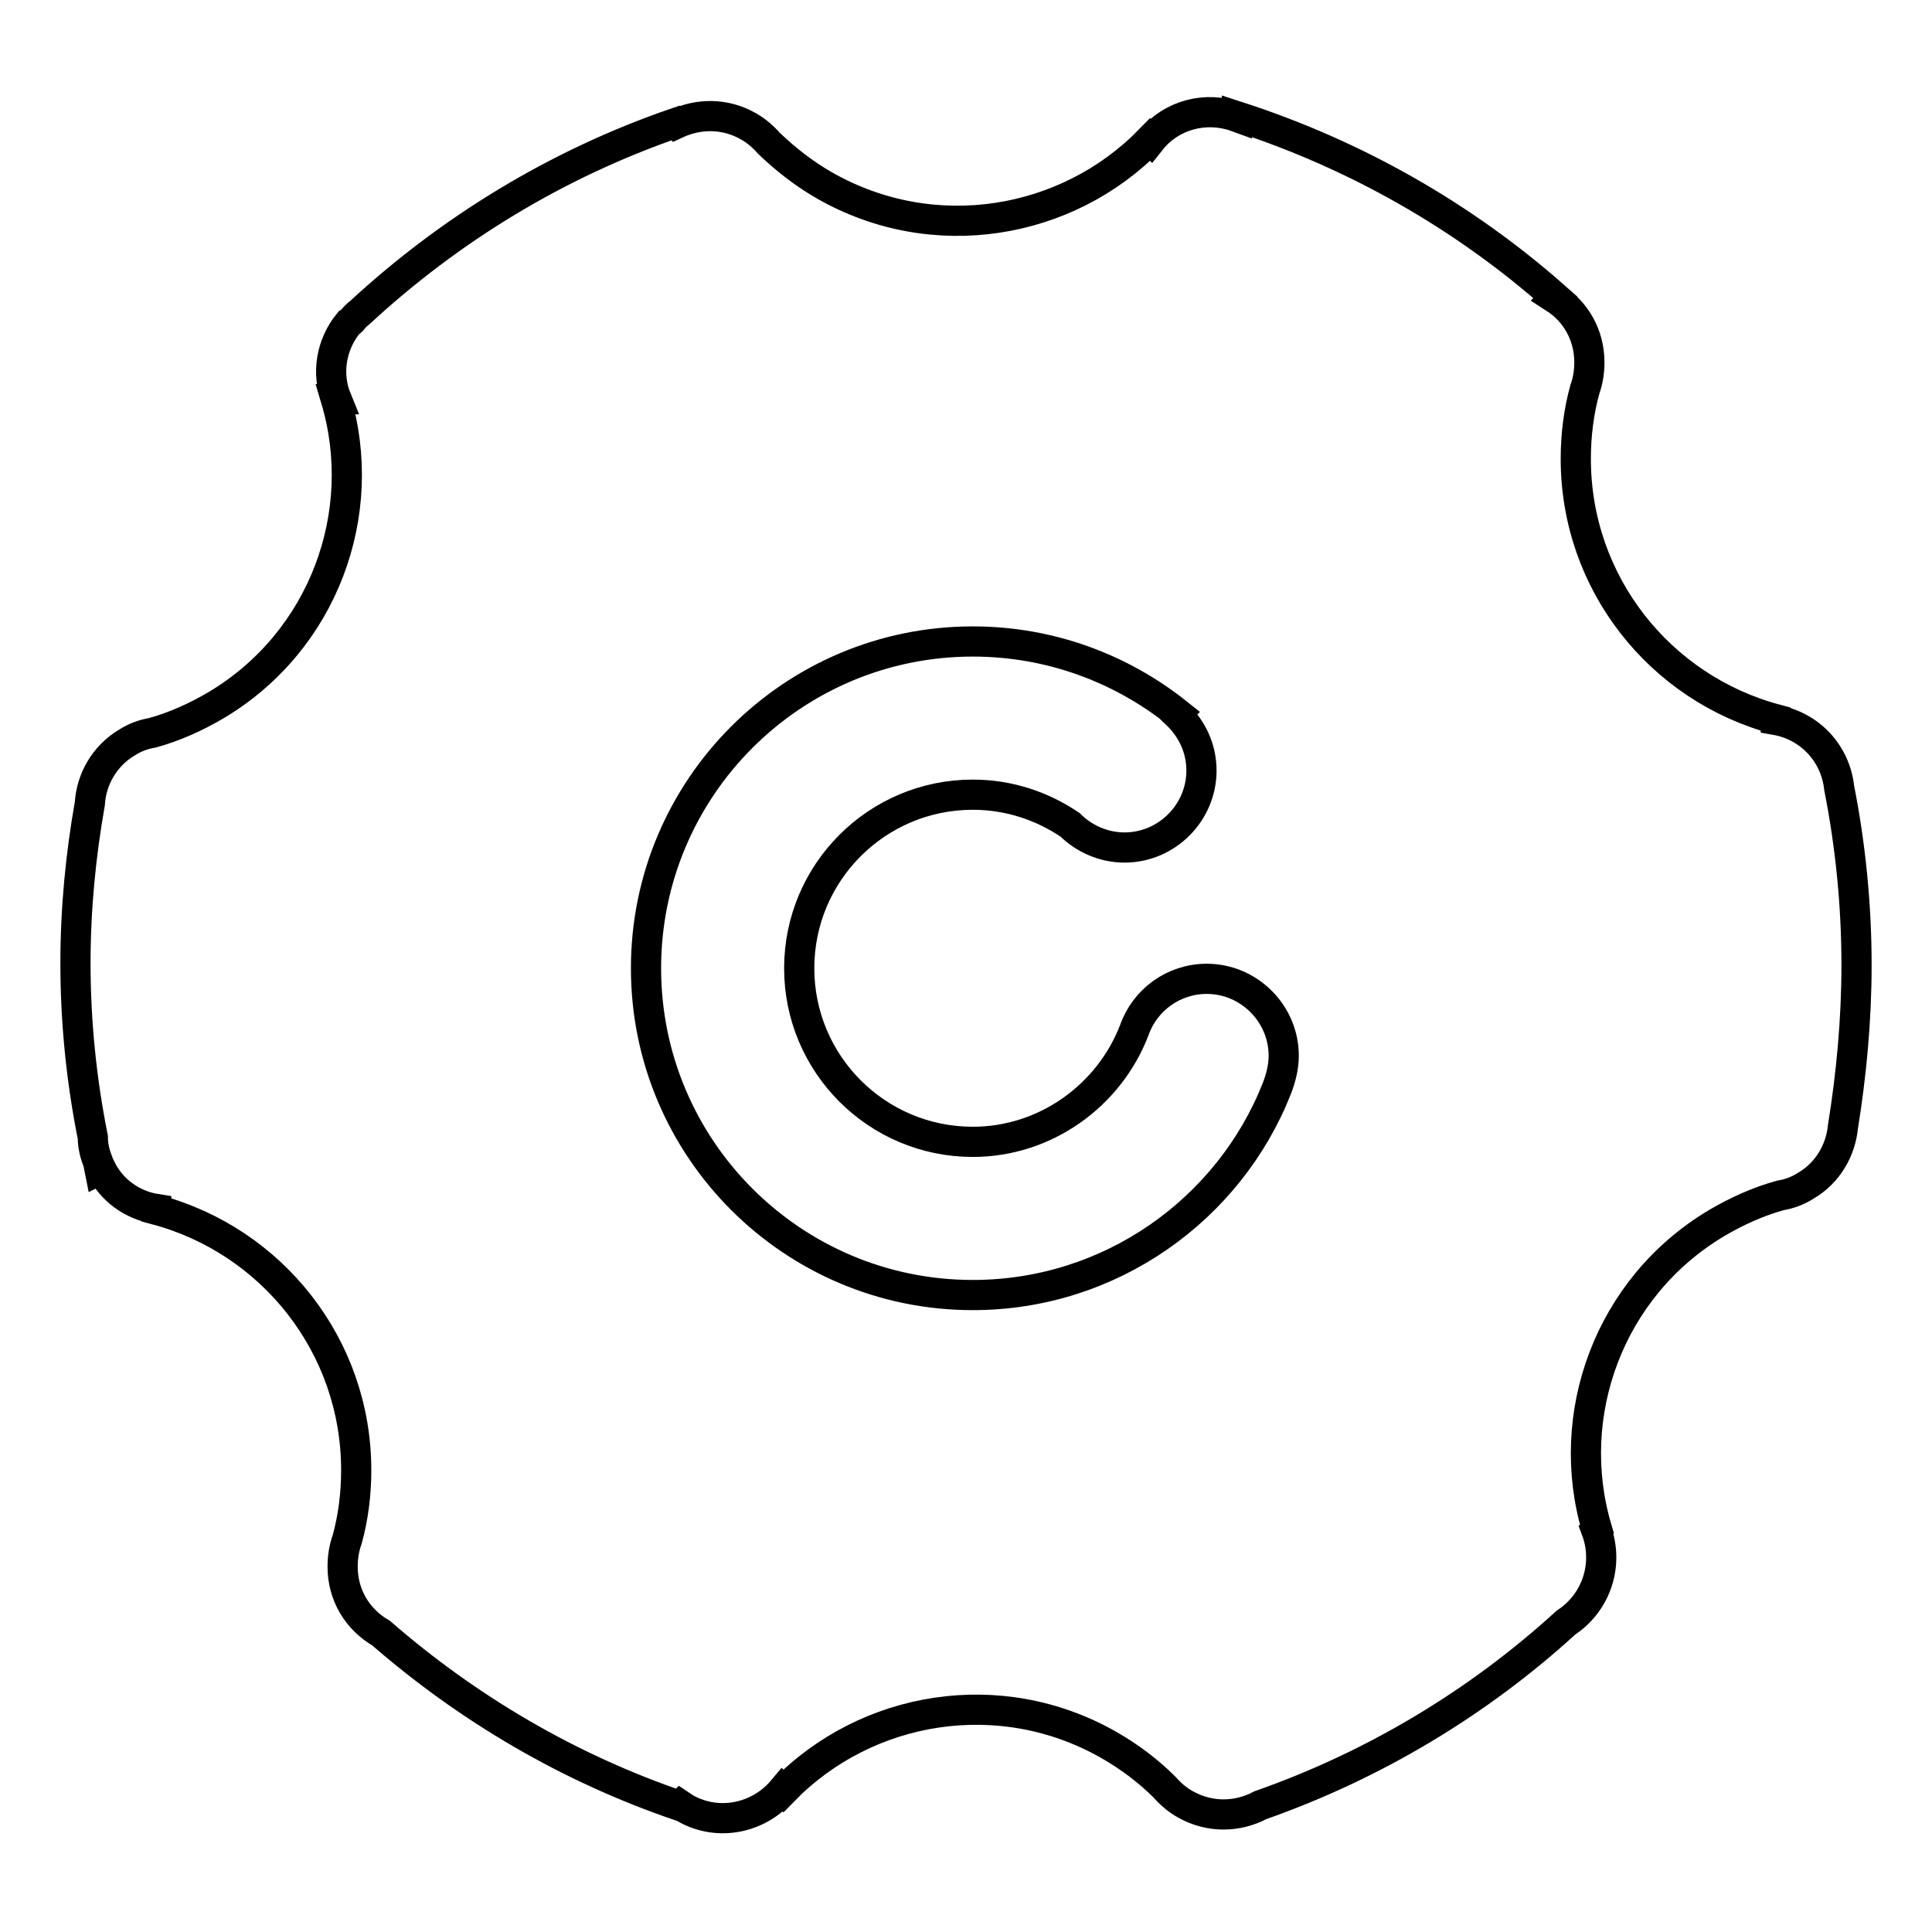
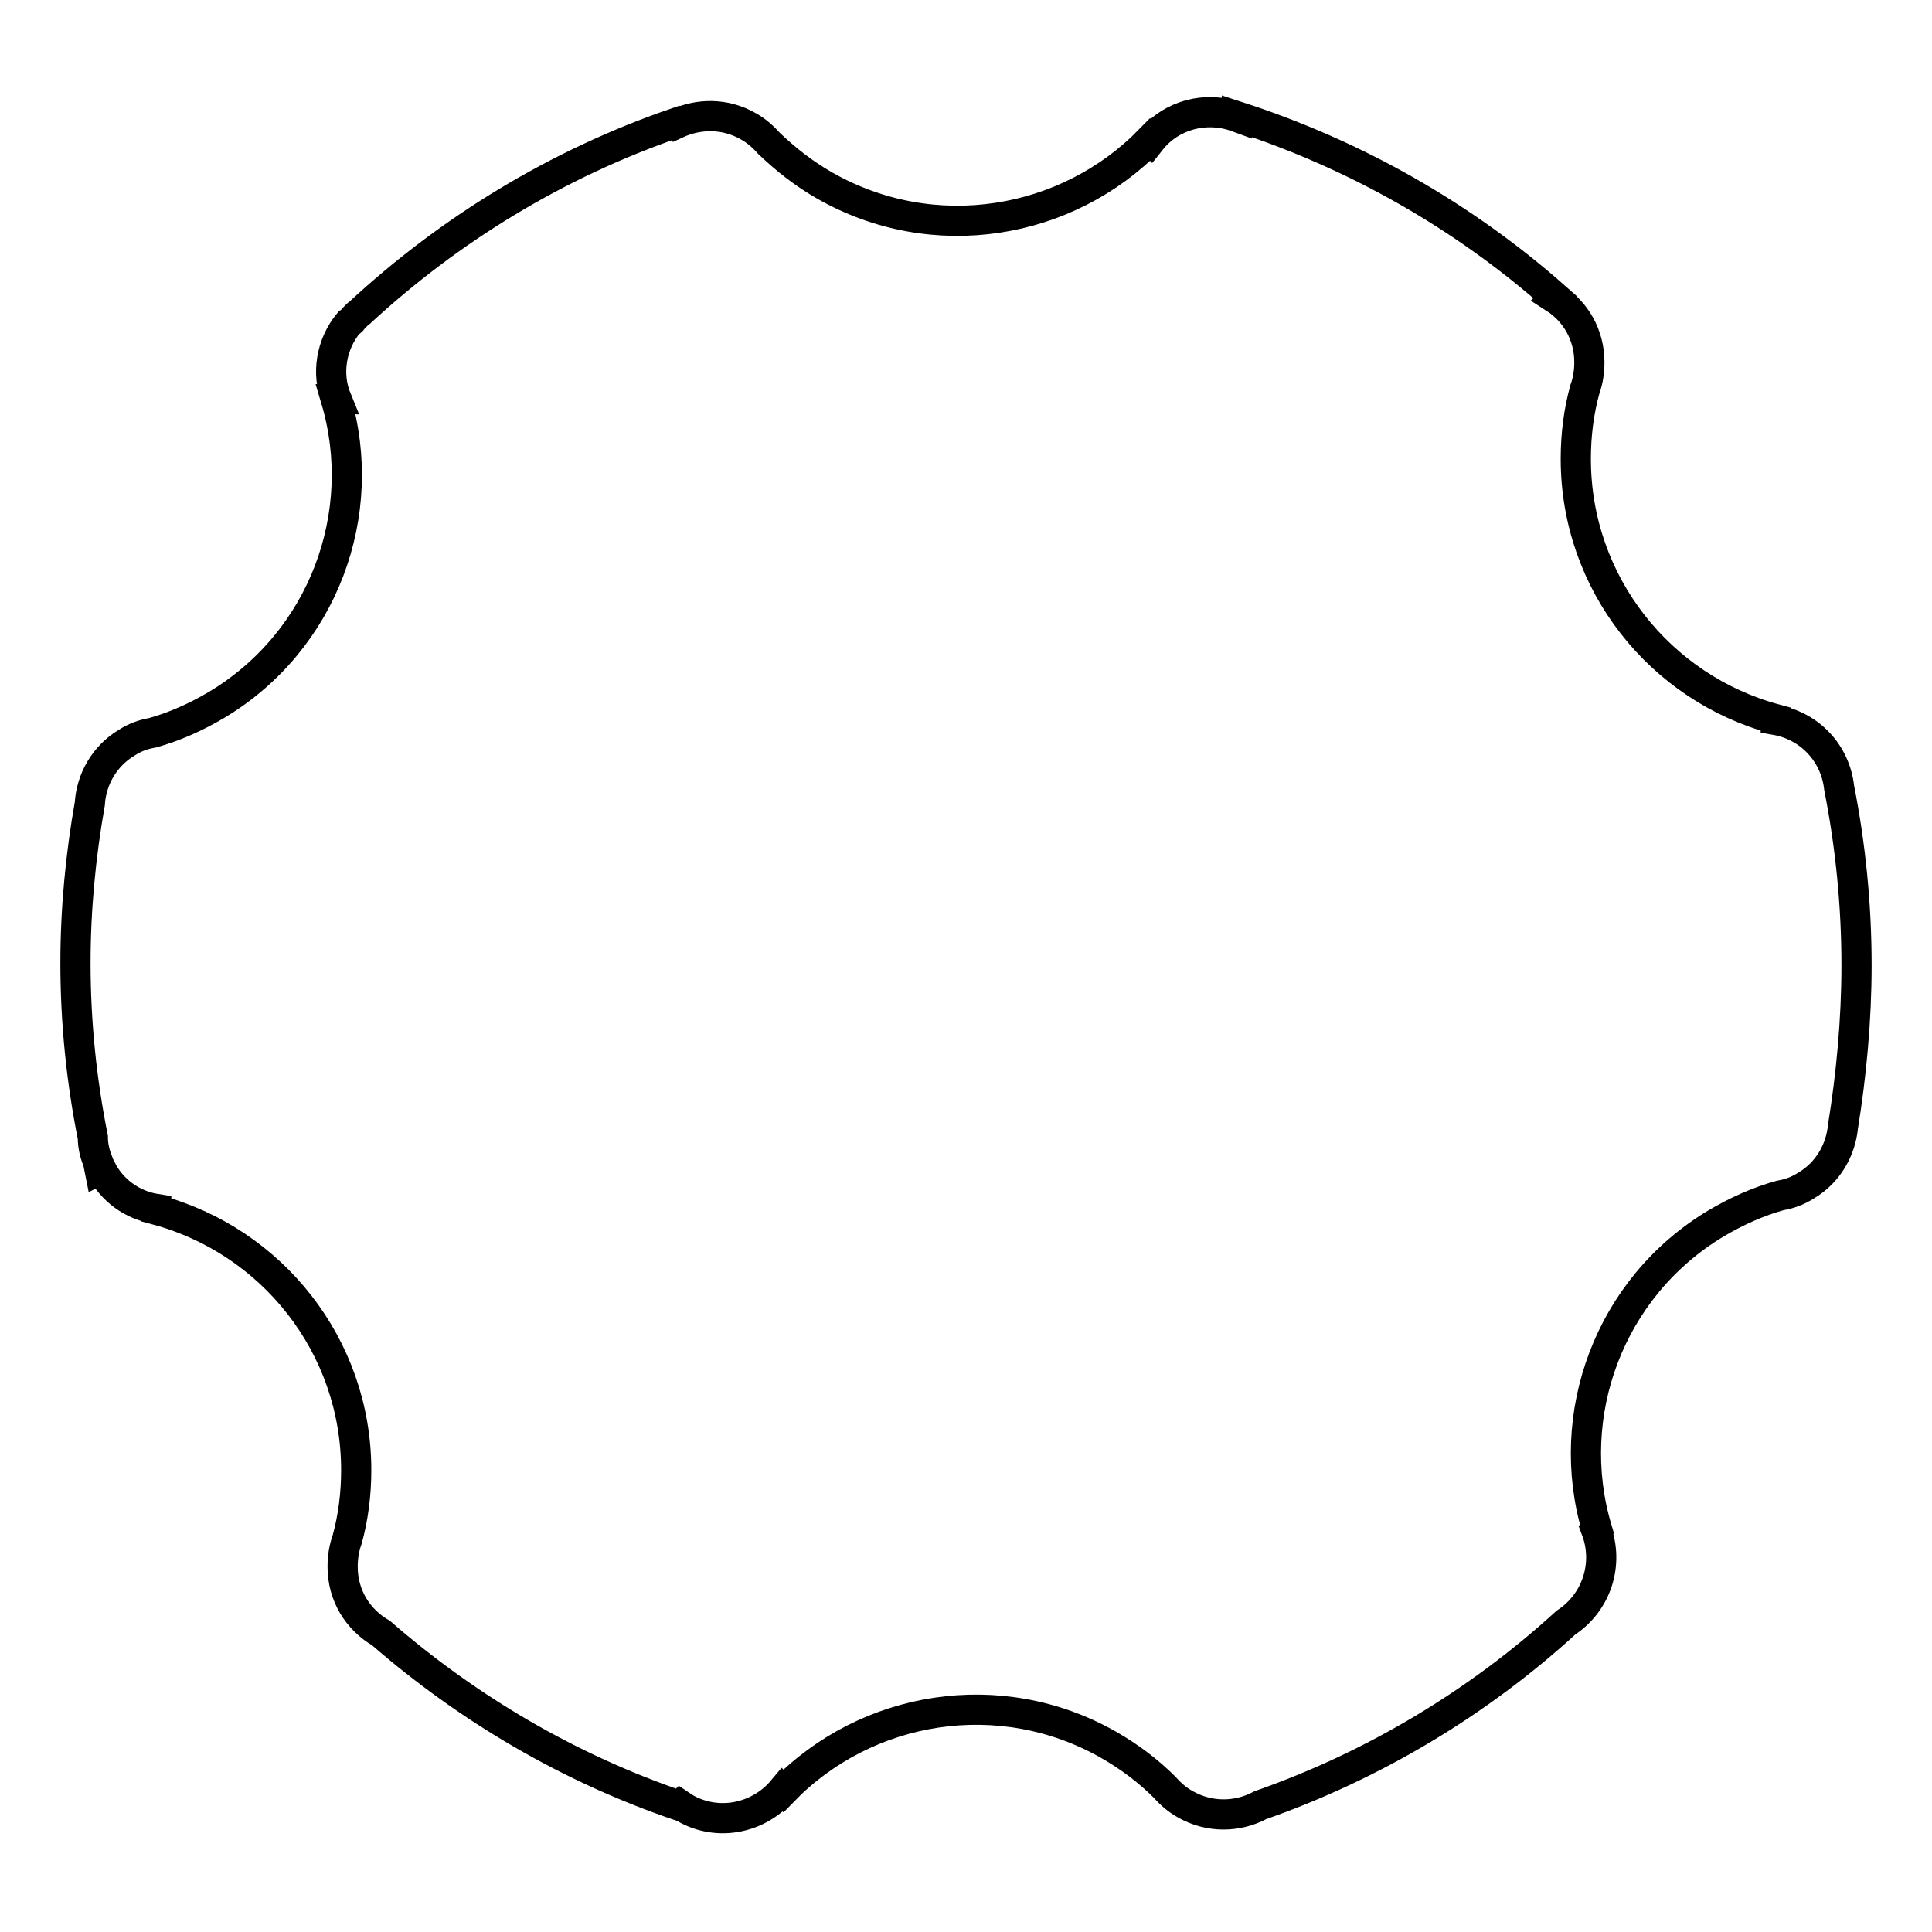
<svg xmlns="http://www.w3.org/2000/svg" version="1.1" x="0px" y="0px" viewBox="0 0 256 256" enable-background="new 0 0 256 256" xml:space="preserve">
  <g>
    <path stroke-width="4" fill-opacity="0" stroke="#000000" d="M246,127.9c0-8-0.8-15.9-2.3-23.5h0c-0.5-4.6-3.9-8.2-8.4-9l0-0.1c-15.3-4.1-26.5-18-26.5-34.5 c0-3.2,0.4-6.3,1.2-9.2c0.4-1.1,0.6-2.3,0.6-3.6c0-3.6-1.8-6.7-4.6-8.5l0.1-0.1c-12.1-10.7-26.4-18.9-42.2-24l0,0.1 c-4.1-1.5-8.7-0.3-11.4,3.1l-0.1-0.1c-11,11.3-28.7,14.3-43.1,6.1c-2.8-1.6-5.2-3.5-7.4-5.6c-0.8-0.9-1.7-1.7-2.8-2.3 c-3-1.7-6.5-1.7-9.5-0.3l-0.1-0.1c-15.7,5.4-29.9,14.1-41.8,25.1c-0.4,0.3-0.8,0.7-1.1,1.1c-0.1,0.1-0.2,0.2-0.4,0.3l0,0 c-2.3,2.8-3,6.7-1.6,10.1l-0.1,0c4.5,15.1-1.6,32-15.8,40.5c-2.7,1.6-5.6,2.9-8.5,3.7c-1.2,0.2-2.3,0.6-3.4,1.3 c-3,1.8-4.7,4.9-4.9,8.1c-1.2,6.8-1.9,13.9-1.9,21.1c0,7.9,0.8,15.6,2.3,23.1c0,1.2,0.3,2.3,0.7,3.3l0.2,1l0.2-0.1 c1.4,2.8,4.1,4.8,7.3,5.3l0,0.1c15.3,4.1,26.5,18,26.5,34.5c0,3.2-0.4,6.3-1.2,9.2c-0.4,1.1-0.6,2.3-0.6,3.6c0,3.8,2,7,5.1,8.8 c11.5,10,24.9,17.9,39.6,22.9l0.1-0.1l0.6,0.4c4.4,2.5,9.8,1.3,12.9-2.4l0.1,0.1c11-11.3,28.7-14.3,43.1-6.1 c2.8,1.6,5.3,3.5,7.4,5.6c0.8,0.9,1.7,1.7,2.8,2.3c3.2,1.8,6.9,1.7,9.9,0.1c15.1-5.3,28.9-13.6,40.5-24.2c4.1-2.7,5.7-7.8,4-12.3 l0.1-0.1c-4.5-15.1,1.6-32,15.8-40.5c2.7-1.6,5.6-2.9,8.5-3.7c1.2-0.2,2.3-0.6,3.4-1.3c2.9-1.7,4.6-4.7,4.9-7.8 C245.3,142.5,246,135.2,246,127.9L246,127.9z" />
-     <path stroke-width="4" fill-opacity="0" stroke="#000000" d="M170.1,139.9c0-5.6-4.6-10.2-10.2-10.2c-4.4,0-8.2,2.8-9.6,6.8l0,0c-3.3,8.6-11.7,14.8-21.4,14.8 c-12.7,0-23-10.3-23-23c0-12.7,10.3-23,23-23c4.8,0,9.2,1.5,12.9,4c1.8,1.8,4.4,3,7.2,3c5.6,0,10.2-4.6,10.2-10.2 c0-3-1.3-5.6-3.3-7.5l0.1-0.1c-7.4-5.9-16.8-9.5-27.1-9.5c-23.9,0-43.3,19.4-43.3,43.3c0,23.9,19.4,43.3,43.3,43.3 c18.3,0,34-11.4,40.3-27.4C169.7,142.9,170.1,141.4,170.1,139.9z" />
  </g>
</svg>